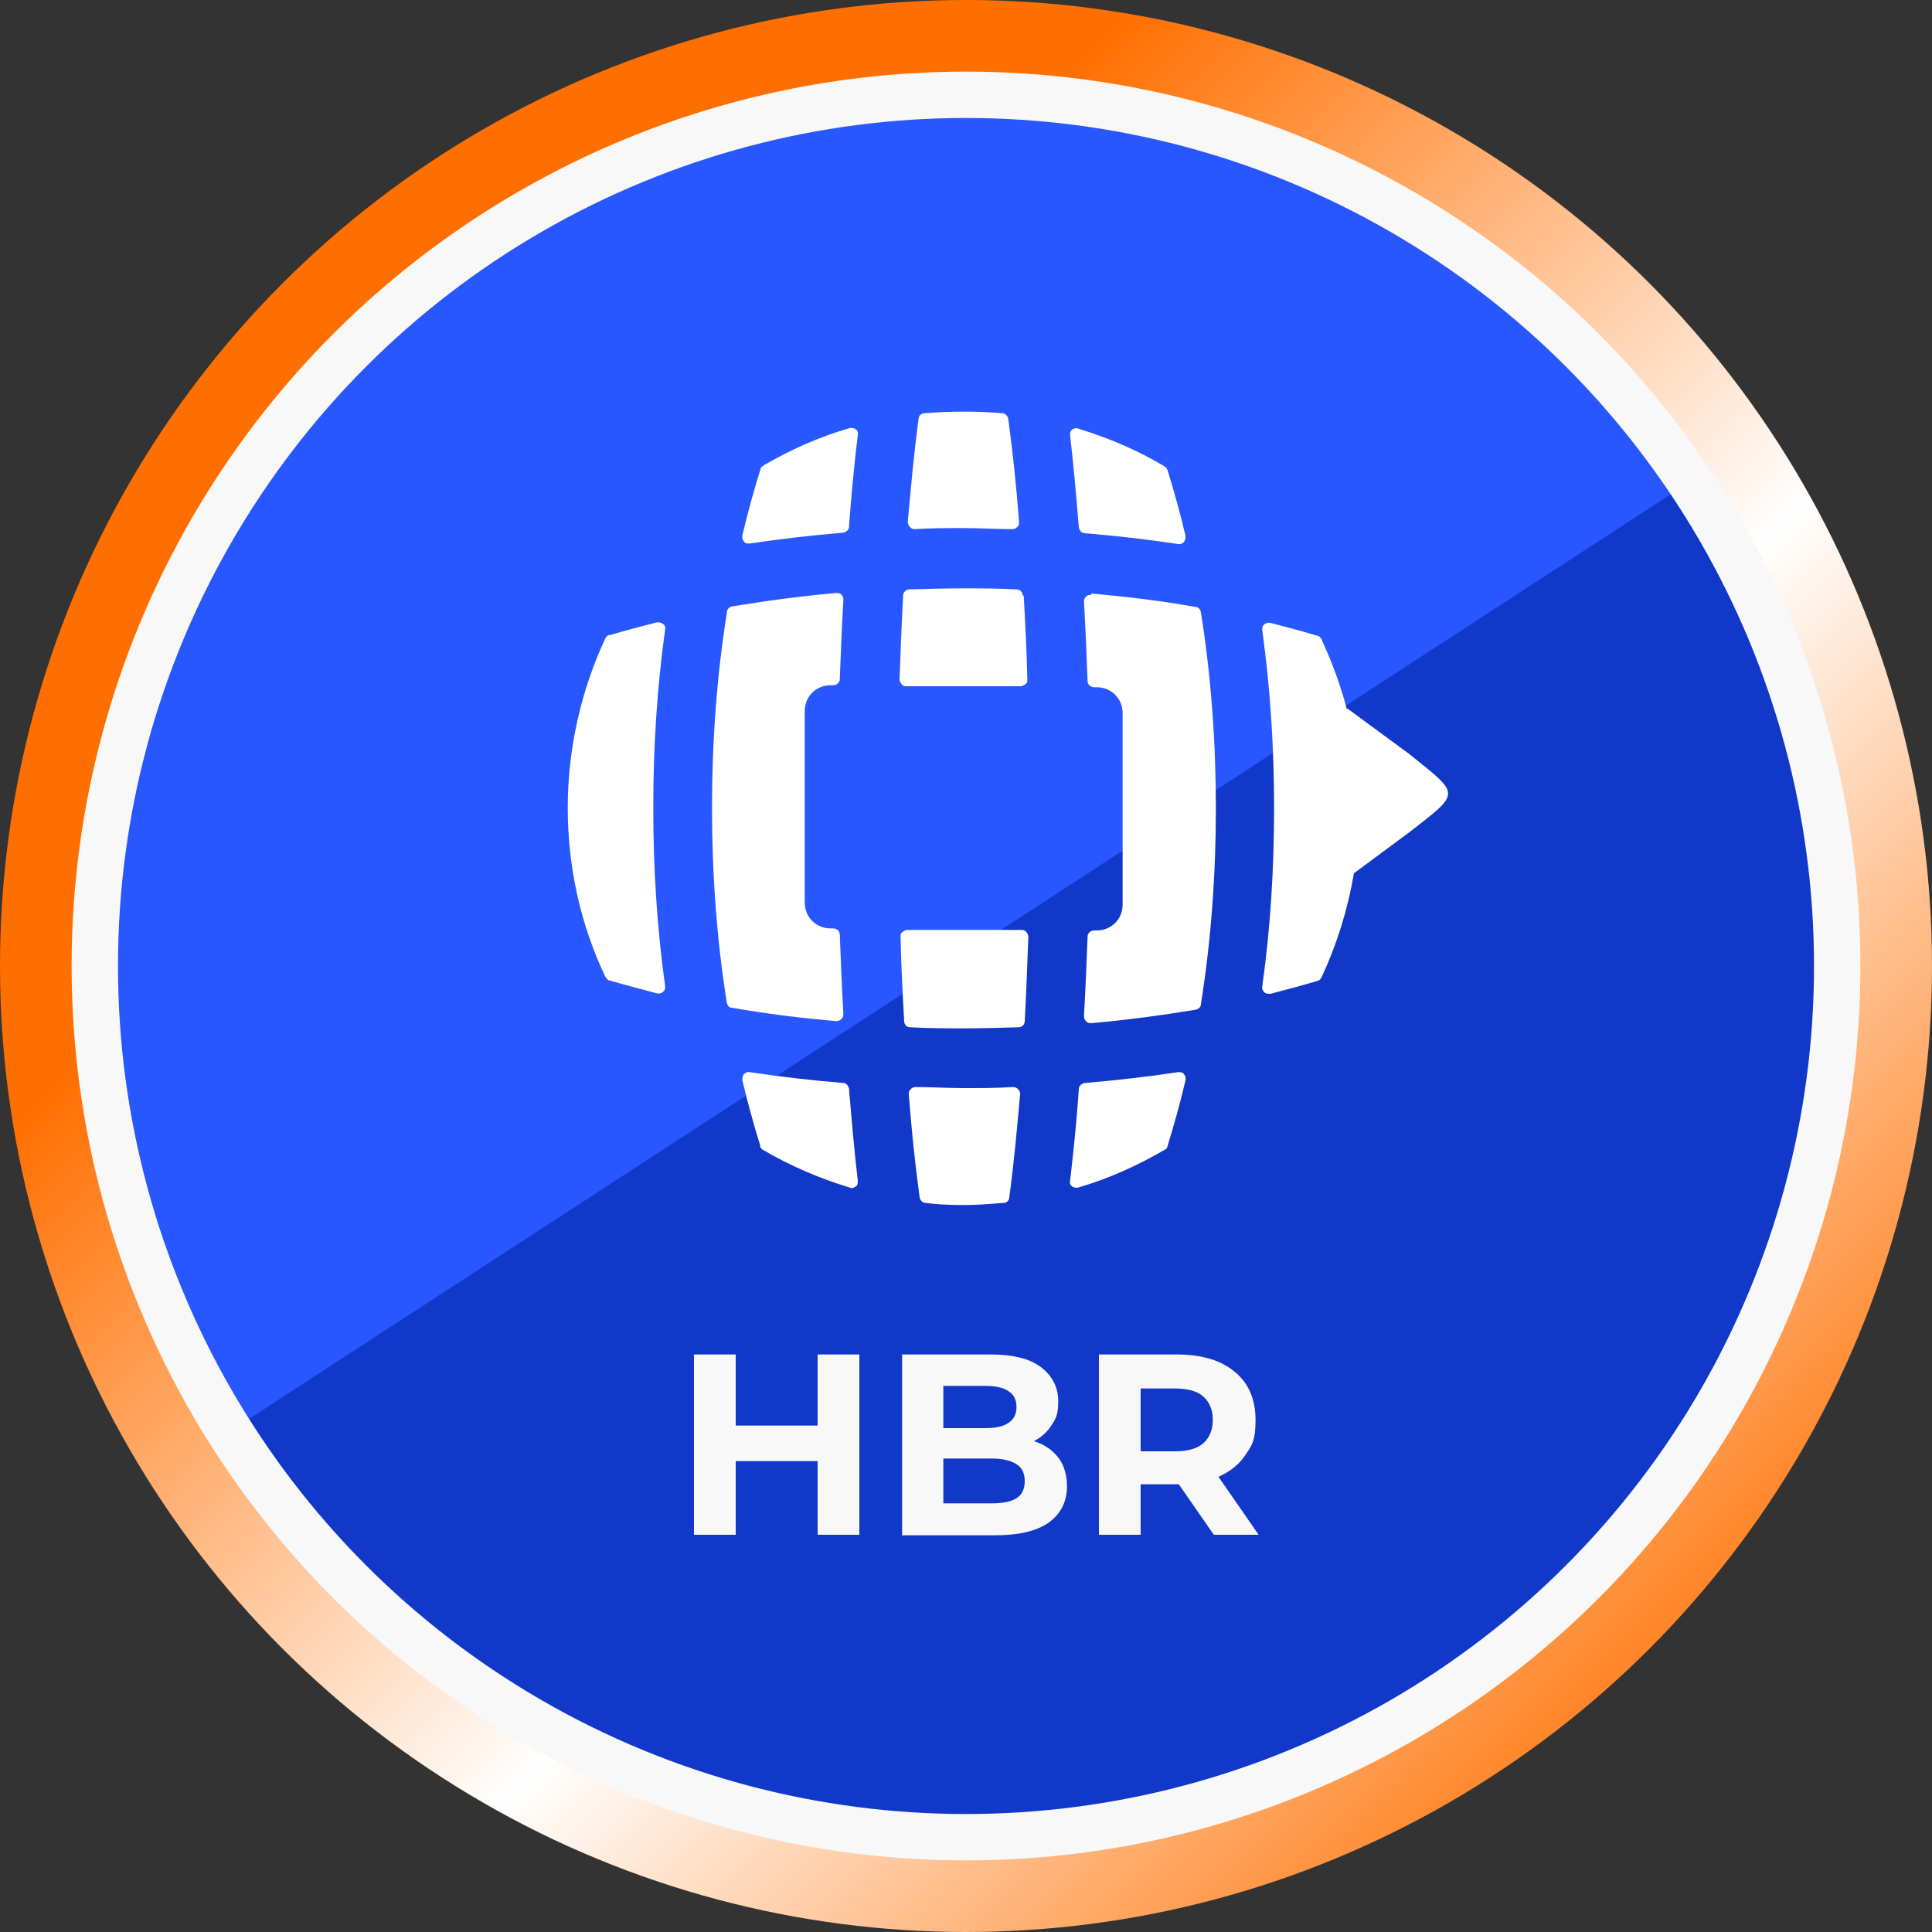
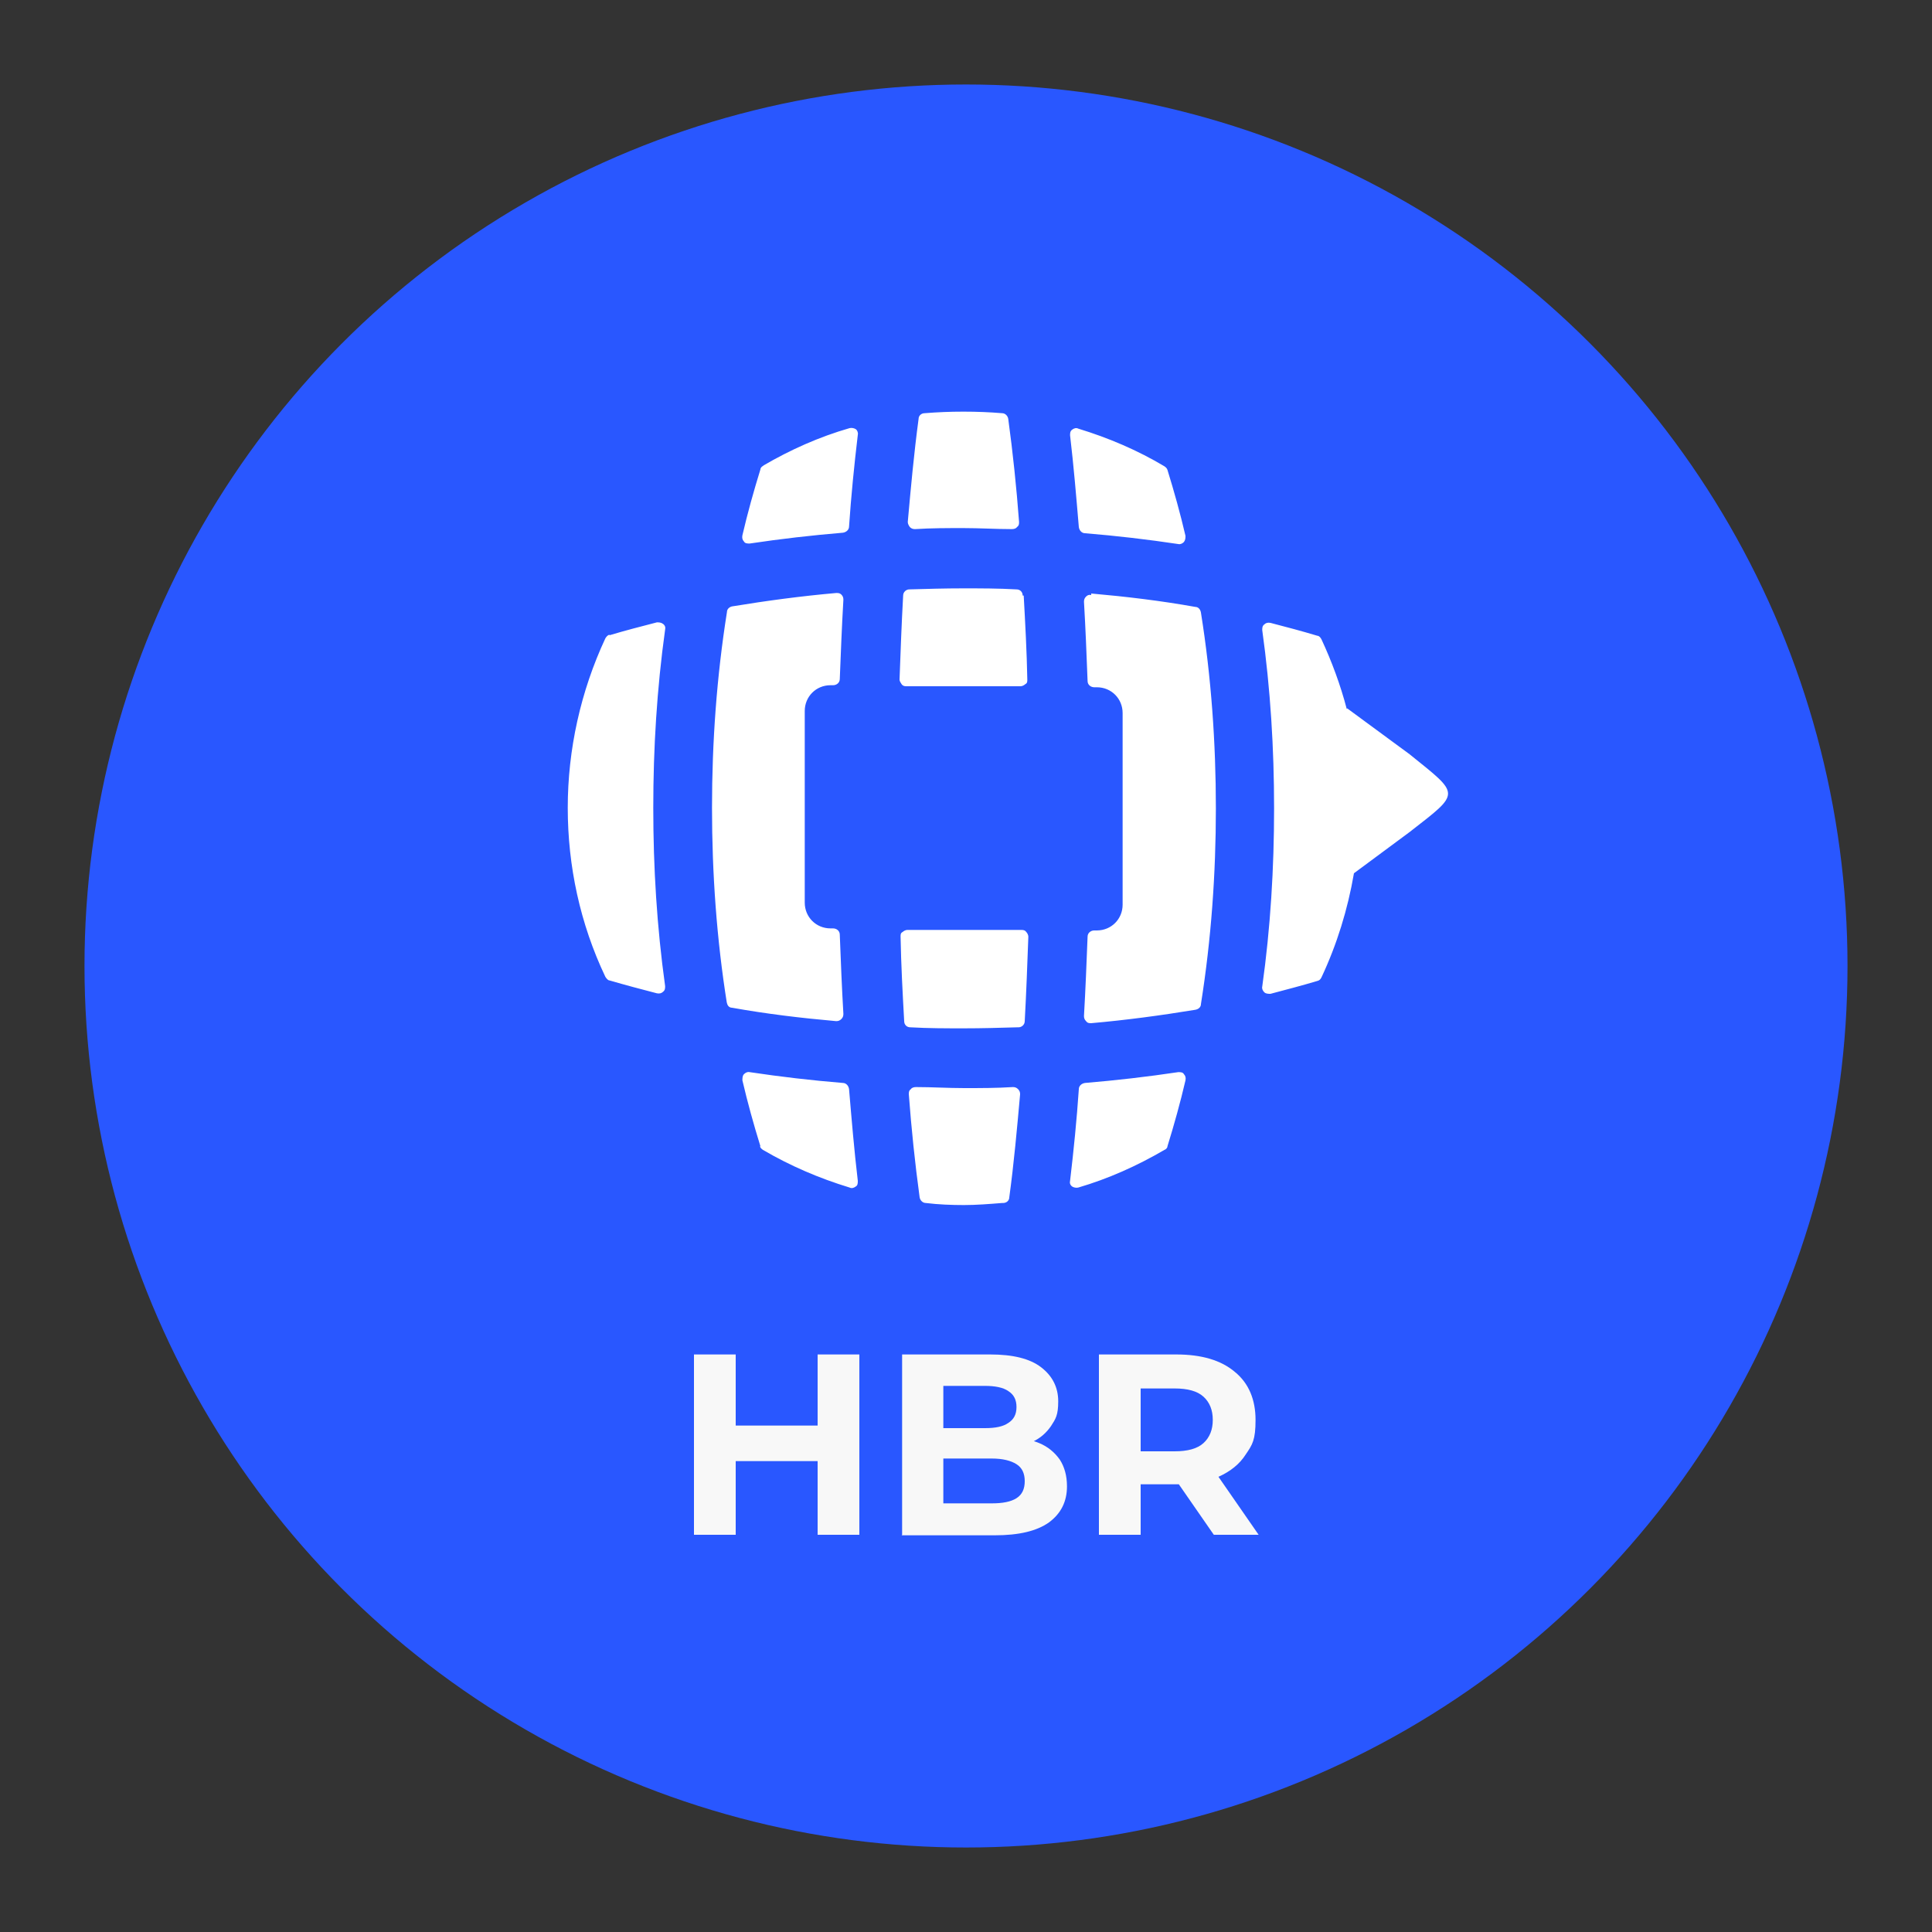
<svg xmlns="http://www.w3.org/2000/svg" id="Layer_2" version="1.1" viewBox="0 0 375 375">
  <rect x="0" y="0" width="375" height="375" fill="#333333" stroke="none" />
  <defs>
    <style>
      .st0 {
        clip-path: url(#clippath-6);
      }

      .st1 {
        clip-path: url(#clippath-7);
      }

      .st2 {
        clip-path: url(#clippath-4);
      }

      .st3 {
        clip-path: url(#clippath-9);
      }

      .st4 {
        fill: #fff;
        fill-rule: evenodd;
      }

      .st5, .st6 {
        fill: none;
      }

      .st7 {
        fill: #1138c9;
      }

      .st8 {
        clip-path: url(#clippath-1);
      }

      .st9 {
        isolation: isolate;
      }

      .st10 {
        clip-path: url(#clippath-5);
      }

      .st11 {
        clip-path: url(#clippath-8);
      }

      .st12 {
        clip-path: url(#clippath-3);
      }

      .st13 {
        fill-opacity: 0;
      }

      .st6 {
        stroke: #f8f8f8;
        stroke-width: 18px;
      }

      .st14 {
        clip-path: url(#clippath-2);
      }

      .st15 {
        fill: #f8f8f8;
      }

      .st16 {
        fill: url(#linear-gradient);
      }

      .st17 {
        fill: #2957ff;
      }

      .st18 {
        clip-path: url(#clippath);
      }
    </style>
    <clipPath id="clippath">
      <rect class="st5" x="16.4" y="16.4" width="342.3" height="342.3" />
    </clipPath>
    <clipPath id="clippath-1">
      <circle class="st5" cx="187.5" cy="187.5" r="171.1" />
    </clipPath>
    <clipPath id="clippath-2">
      <rect class="st5" x="16.3" y="16.3" width="342.5" height="342.5" />
    </clipPath>
    <clipPath id="clippath-3">
-       <rect class="st5" x="64.9" y="170.6" width="343.5" height="185.3" transform="translate(-105.3 171.7) rotate(-33.1)" />
-     </clipPath>
+       </clipPath>
    <clipPath id="clippath-4">
      <rect class="st5" x="64.9" y="170.6" width="343.5" height="185.3" transform="translate(-105.3 171.7) rotate(-33.1)" />
    </clipPath>
    <clipPath id="clippath-5">
-       <circle class="st5" cx="187.5" cy="187.5" r="187.5" />
-     </clipPath>
+       </clipPath>
    <linearGradient id="linear-gradient" x1="1325.1" y1="405.2" x2="1389.1" y2="469.2" gradientTransform="translate(-7764.8 -2373.7) scale(5.9)" gradientUnits="userSpaceOnUse">
      <stop offset="0" stop-color="#ff6f00" />
      <stop offset=".2" stop-color="#ff6f00" />
      <stop offset=".5" stop-color="#fff" />
      <stop offset=".8" stop-color="#ff6f00" />
      <stop offset="1" stop-color="#ff6f00" />
    </linearGradient>
    <clipPath id="clippath-6">
      <rect class="st5" x="13.9" y="13.9" width="347.3" height="347.2" />
    </clipPath>
    <clipPath id="clippath-7">
-       <rect class="st5" x="13.9" y="13.9" width="347.2" height="347.2" />
-     </clipPath>
+       </clipPath>
    <clipPath id="clippath-8">
      <circle class="st5" cx="187.5" cy="187.5" r="173.6" />
    </clipPath>
    <clipPath id="clippath-9">
      <rect class="st5" x="110.1" y="79.2" width="171" height="155.2" />
    </clipPath>
  </defs>
  <g id="Layer_1-2">
    <g>
      <g class="st18">
        <g class="st8">
          <g class="st9">
            <g class="st14">
              <rect class="st17" x="16.4" y="16.4" width="342.3" height="342.3" />
            </g>
          </g>
        </g>
      </g>
      <g class="st12">
        <g class="st2">
          <path class="st7" d="M42.5,279.2L330.2,92.1c32.1,52.1,39.1,106.1,15.1,161.6-28.1,65.1-79.4,100.8-150.1,104.5-64.6,3.3-114.8-25-152.7-78.9h0Z" />
        </g>
      </g>
      <g class="st10">
-         <path class="st16" d="M187.5,0v-16c-112.4,0-203.5,91.1-203.5,203.5,0,112.4,91.1,203.5,203.5,203.5,112.4,0,203.5-91.1,203.5-203.5,0-112.4-91.1-203.5-203.5-203.5V16c94.7.2,171.3,76.8,171.5,171.5-.2,94.7-76.8,171.3-171.5,171.5-94.7-.2-171.3-76.8-171.5-171.5.2-94.7,76.8-171.3,171.5-171.5V0Z" />
-       </g>
+         </g>
      <g class="st0">
        <g class="st1">
          <g class="st11">
-             <circle class="st6" cx="187.5" cy="187.5" r="173.6" />
-           </g>
+             </g>
        </g>
      </g>
      <g>
        <g class="st9">
          <g class="st9">
            <path class="st15" d="M134.7,297.9v-35h8.1v35h-8.1ZM142.2,283.6v-6.9h17.1v6.9h-17.1ZM158.7,297.9v-35h8.1v35h-8.1Z" />
          </g>
        </g>
        <g class="st9">
          <g class="st9">
            <path class="st15" d="M175.1,297.9v-35h17.1c4.4,0,7.7.8,9.9,2.5,2.2,1.7,3.3,3.9,3.3,6.6s-.5,3.4-1.4,4.8c-.9,1.3-2.1,2.4-3.7,3.1-1.6.7-3.4,1.1-5.4,1.1l1-2c2.2,0,4.1.4,5.8,1.1s3,1.8,4,3.2c.9,1.4,1.4,3.1,1.4,5.2,0,3-1.2,5.3-3.5,7-2.4,1.7-5.9,2.5-10.5,2.5h-18.1ZM183.1,291.8h9.4c2.1,0,3.7-.3,4.8-1,1.1-.7,1.6-1.8,1.6-3.3s-.5-2.6-1.6-3.3c-1.1-.7-2.7-1.1-4.8-1.1h-10v-5.9h8.7c2,0,3.5-.3,4.5-1,1.1-.7,1.6-1.7,1.6-3.1s-.5-2.4-1.6-3.1c-1-.7-2.6-1-4.5-1h-8.1v22.8Z" />
          </g>
        </g>
        <g class="st9">
          <g class="st9">
            <path class="st15" d="M213.3,297.9v-35h15c4.9,0,8.7,1.1,11.4,3.4,2.7,2.2,4,5.4,4,9.3s-.6,4.8-1.9,6.7c-1.2,1.9-3,3.3-5.2,4.3s-5,1.5-8.1,1.5h-10.7l3.6-3.5v13.3h-8.1ZM221.4,285.5l-3.6-3.8h10.2c2.5,0,4.4-.5,5.6-1.6,1.2-1.1,1.8-2.6,1.8-4.5s-.6-3.4-1.8-4.5c-1.2-1.1-3.1-1.6-5.6-1.6h-10.2l3.6-3.8v19.8ZM235.6,297.9l-8.8-12.7h8.7l8.8,12.7h-8.8Z" />
          </g>
        </g>
      </g>
      <g class="st3">
        <path class="st4" d="M118.3,123.3c3-.9,6.1-1.7,9.2-2.5.4,0,.8,0,1.2.3s.5.7.4,1.1c-1.6,11.5-2.3,23-2.3,34.6s.7,23.1,2.3,34.6c0,.4,0,.8-.4,1.1-.3.3-.7.4-1.2.3-3.1-.8-6.1-1.6-9.2-2.5-.3,0-.6-.4-.8-.7-4.9-10.3-7.3-21.5-7.3-32.8s2.5-22.6,7.3-32.9c.2-.3.4-.6.8-.7h0s0,0,0,0ZM148.1,90.4c5.3-3.1,10.9-5.6,16.8-7.3.4-.1.9,0,1.2.2s.5.7.4,1.1c-.7,5.9-1.3,11.9-1.7,17.8,0,.6-.5,1.1-1.2,1.2-6,.5-12.1,1.2-18.1,2.1-.4,0-.9,0-1.1-.4-.3-.3-.4-.7-.3-1.2,1-4.3,2.2-8.6,3.5-12.8,0-.3.3-.6.6-.7h0s0,0,0,0ZM141.1,194.8c-2-12.5-2.9-25.3-2.9-38s.9-25.4,2.9-38c0-.6.5-1,1-1.1,6.7-1.1,13.4-2,20.2-2.6.4,0,.7,0,1,.3.3.3.4.6.4,1-.3,5.2-.5,10.3-.7,15.4,0,.7-.6,1.2-1.3,1.2h-.5c-2.8,0-5,2.2-5,5v37.2c0,2.8,2.2,5,5,5h.5c.7,0,1.3.5,1.3,1.2.2,5.2.4,10.3.7,15.4,0,.4-.1.7-.4,1-.3.3-.6.4-1,.4-6.8-.6-13.5-1.4-20.2-2.6-.6,0-1-.5-1-1.1h0ZM147.6,222.5c-1.3-4.2-2.5-8.5-3.5-12.8,0-.4,0-.9.3-1.2.3-.3.7-.5,1.1-.4,6,.9,12,1.6,18.1,2.1.6,0,1.1.5,1.2,1.2.5,5.9,1,11.9,1.7,17.8,0,.4,0,.9-.4,1.1-.4.3-.8.4-1.2.2-5.9-1.8-11.5-4.2-16.8-7.3-.3-.2-.5-.4-.6-.7h0s0,0,0,0ZM226,223.2c-5.3,3.1-10.9,5.6-16.7,7.3-.4.1-.9,0-1.2-.2-.4-.3-.5-.7-.4-1.1.7-5.9,1.3-11.9,1.7-17.8,0-.6.5-1.1,1.2-1.2,6-.5,12.1-1.2,18.1-2.1.4,0,.9,0,1.1.4.3.3.4.7.3,1.2-1,4.3-2.2,8.6-3.5,12.8,0,.3-.3.6-.6.7h0s0,0,0,0ZM211.8,115.2c6.8.6,13.5,1.4,20.2,2.6.6,0,1,.5,1.1,1.1,2,12.5,2.9,25.3,2.9,38s-.9,25.4-2.9,38c0,.6-.5,1-1.1,1.1-6.7,1.1-13.4,2-20.2,2.6-.4,0-.7,0-1-.4-.3-.3-.4-.6-.4-1,.3-5.2.5-10.3.7-15.4,0-.7.6-1.2,1.3-1.2h.5c2.8,0,5-2.2,5-5v-37.2c0-2.8-2.2-5-5-5h-.5c-.7,0-1.3-.5-1.3-1.2-.2-5.2-.4-10.3-.7-15.4,0-.4.1-.7.4-1,.3-.3.6-.4,1-.3h0ZM226.6,91.2c1.3,4.2,2.5,8.5,3.5,12.8,0,.4,0,.8-.3,1.2-.3.3-.7.5-1.1.4-6-.9-12-1.6-18.1-2.1-.6,0-1.1-.5-1.2-1.2-.5-5.9-1-11.9-1.7-17.8,0-.4,0-.8.4-1.1.4-.3.8-.4,1.2-.2,5.9,1.8,11.5,4.2,16.7,7.3.3.2.5.4.6.7h0s0,0,0,0ZM261.5,137.5l12.1,8.9c9.9,8,10,7.3,0,15.1l-10.8,8c-1.2,7-3.3,13.8-6.3,20.2-.2.4-.4.6-.8.7-3,.9-6.1,1.7-9.1,2.5-.4,0-.9,0-1.2-.3-.3-.3-.5-.7-.4-1.1,1.6-11.4,2.3-23,2.3-34.6s-.7-23.1-2.3-34.6c0-.4,0-.8.4-1.1.3-.3.7-.4,1.2-.3,3.1.8,6.1,1.6,9.1,2.5.3,0,.6.3.8.7,2,4.3,3.7,8.9,4.9,13.5h0s0,0,0,0ZM194.5,233.5c-2.5.2-5,.4-7.4.4s-5-.1-7.4-.4c-.6,0-1.1-.5-1.2-1.1-.9-6.6-1.6-13.3-2.1-20,0-.4,0-.7.4-1,.2-.3.6-.4,1-.4,3.1,0,6.2.2,9.4.2s6.2,0,9.4-.2c.4,0,.7.1,1,.4s.4.6.4,1c-.6,6.7-1.2,13.4-2.1,20,0,.6-.5,1.1-1.2,1.1h0ZM197.5,199.4c-3.5.1-6.9.2-10.4.2s-6.9,0-10.4-.2c-.7,0-1.2-.5-1.2-1.2-.3-5.4-.6-10.9-.7-16.4,0-.4,0-.7.4-.9.2-.2.6-.4.9-.4h22.2c.4,0,.7.1.9.4.2.2.4.6.4.9-.2,5.5-.4,10.9-.7,16.4,0,.7-.6,1.2-1.2,1.2h0ZM198.7,115.6c.3,5.4.6,10.9.7,16.3,0,.4,0,.7-.4.9-.2.2-.6.4-.9.4h-22.2c-.4,0-.7-.1-.9-.4s-.4-.6-.4-.9c.2-5.5.4-10.9.7-16.3,0-.7.6-1.2,1.2-1.2,3.5-.1,6.9-.2,10.4-.2s6.9,0,10.4.2c.7,0,1.2.5,1.2,1.2h0ZM187.1,79.9c2.5,0,5,.1,7.4.3.6,0,1.1.5,1.2,1.1.9,6.6,1.6,13.3,2.1,20,0,.4,0,.7-.4,1-.2.3-.6.4-1,.4-3.1,0-6.2-.2-9.4-.2s-6.2,0-9.4.2c-.4,0-.7-.1-1-.4-.2-.3-.4-.6-.4-1,.6-6.7,1.2-13.3,2.1-20,0-.6.5-1.1,1.2-1.1,2.5-.2,4.9-.3,7.4-.3h0Z" />
      </g>
      <rect class="st13" x="110.1" y="79.2" width="171.1" height="155.3" />
      <rect class="st13" x="42.4" y="91.9" width="388.8" height="342.5" />
    </g>
  </g>
</svg>